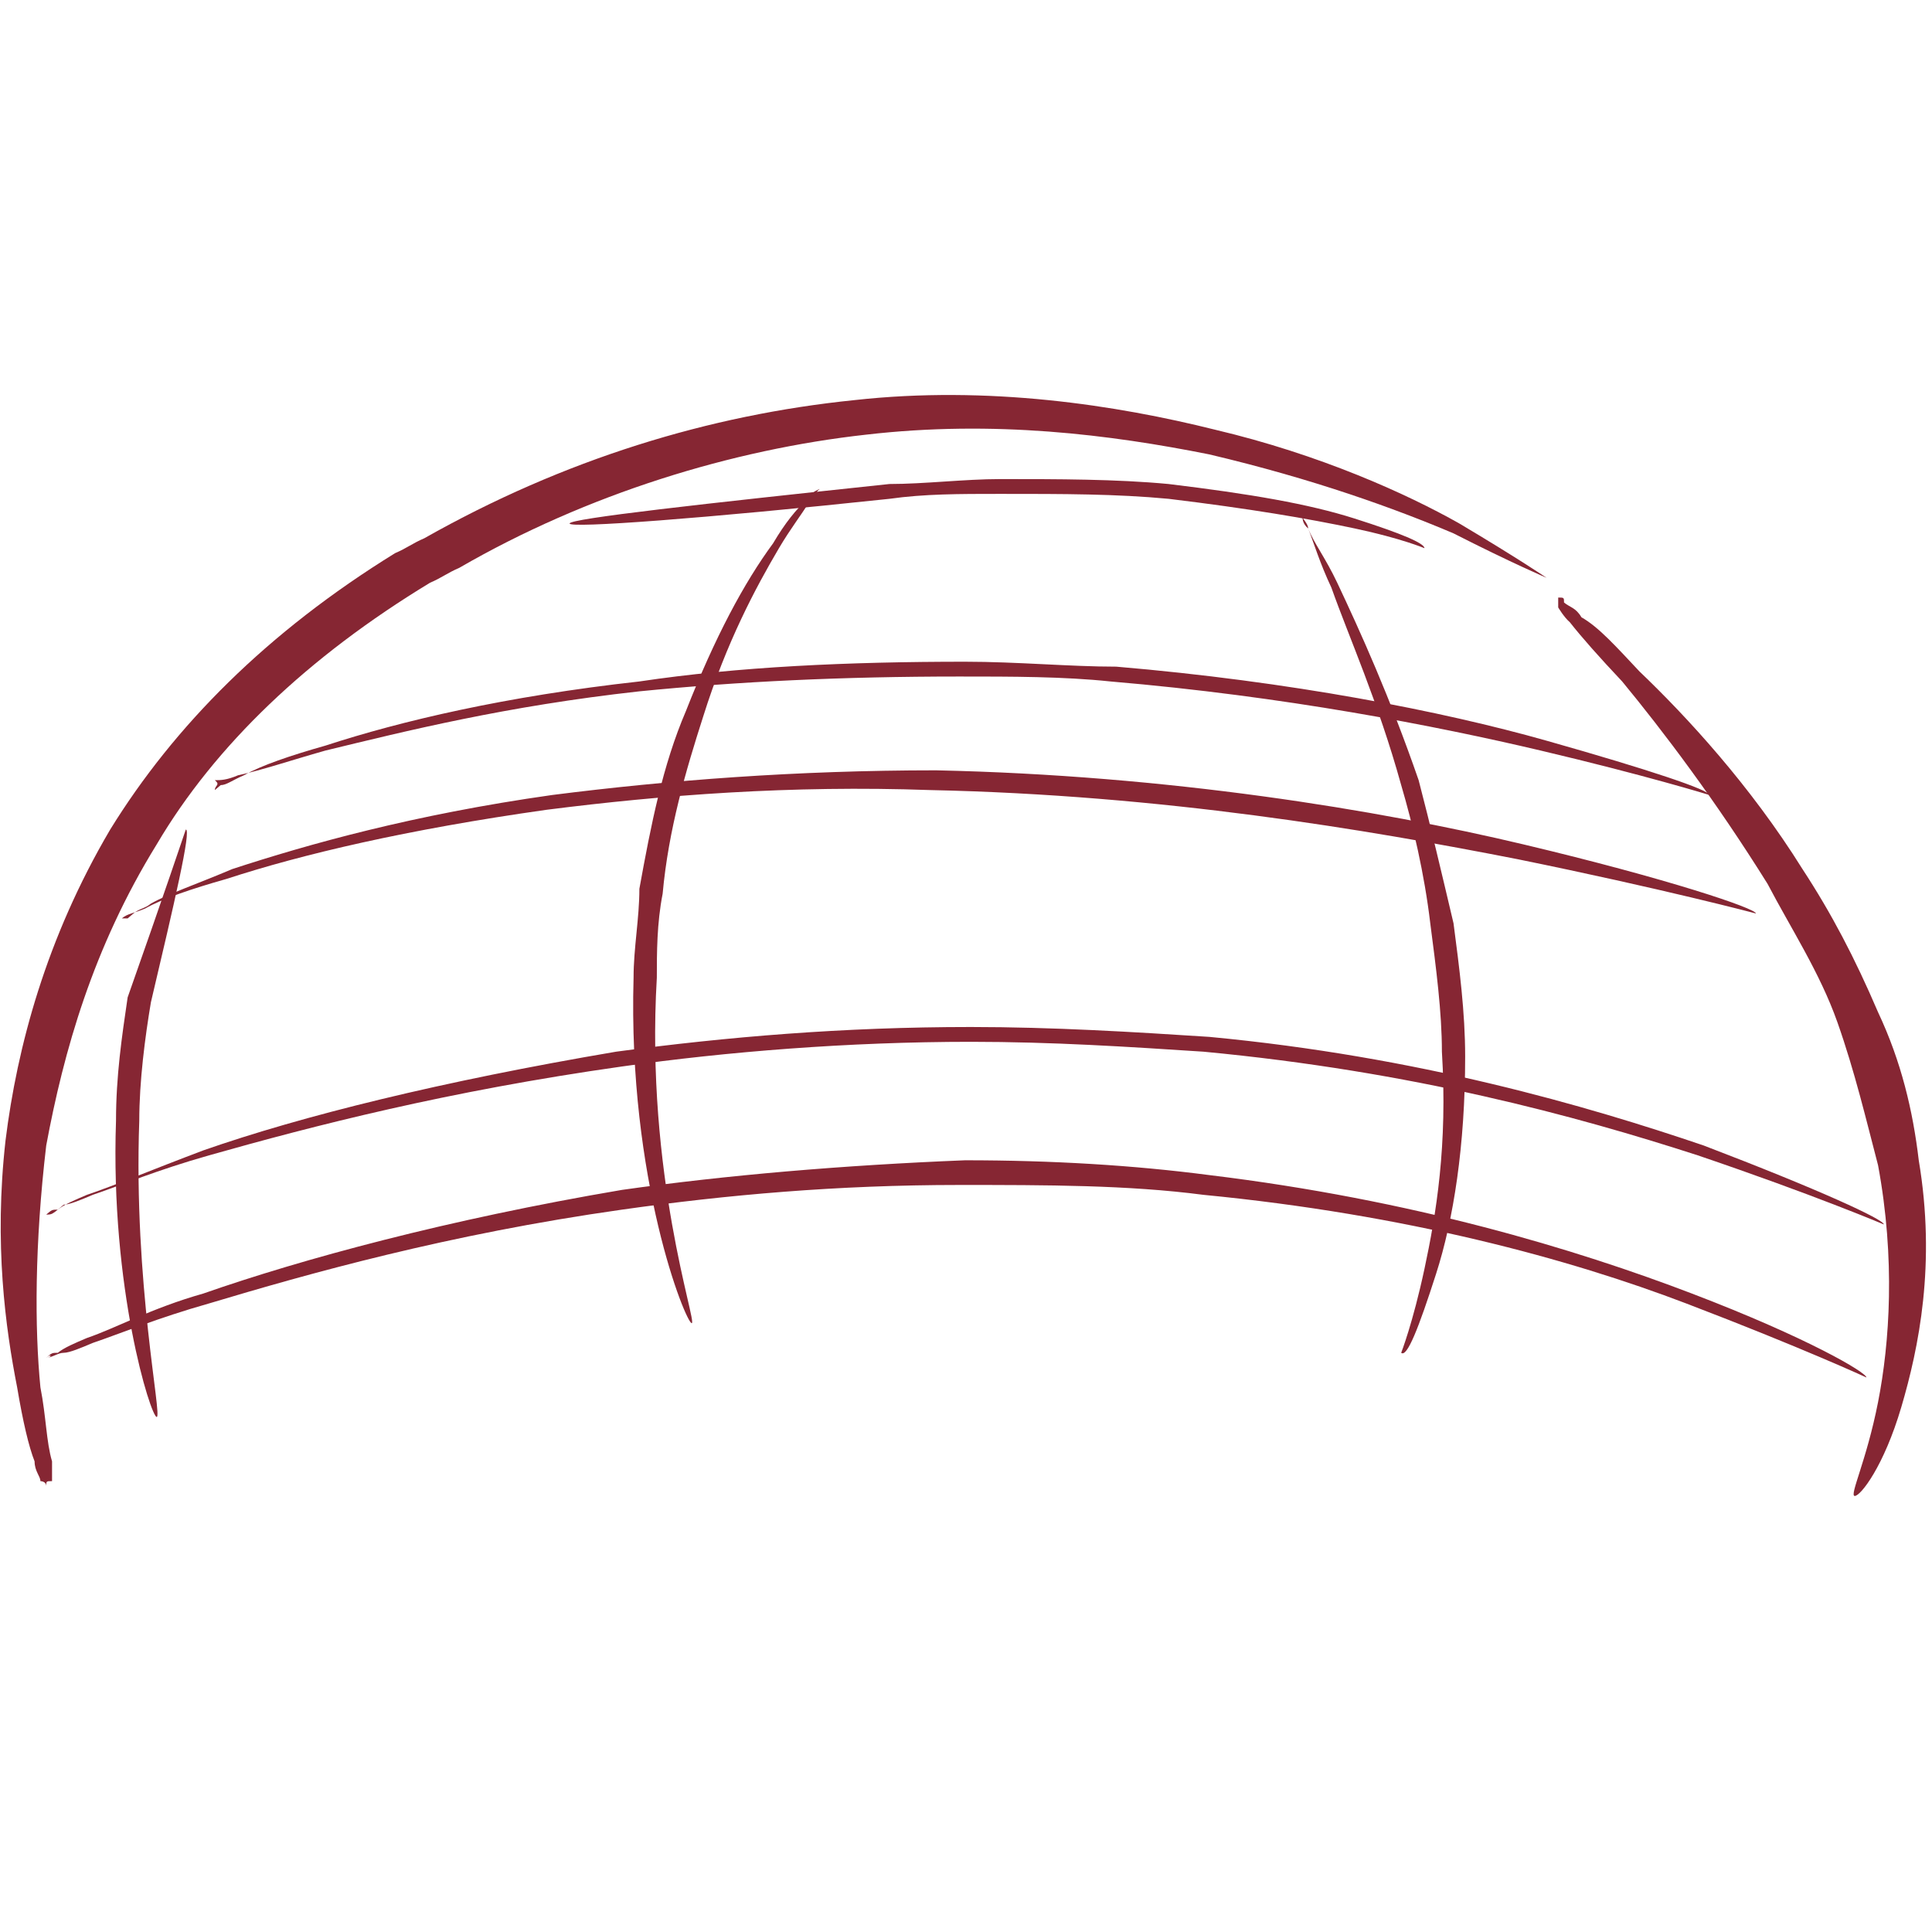
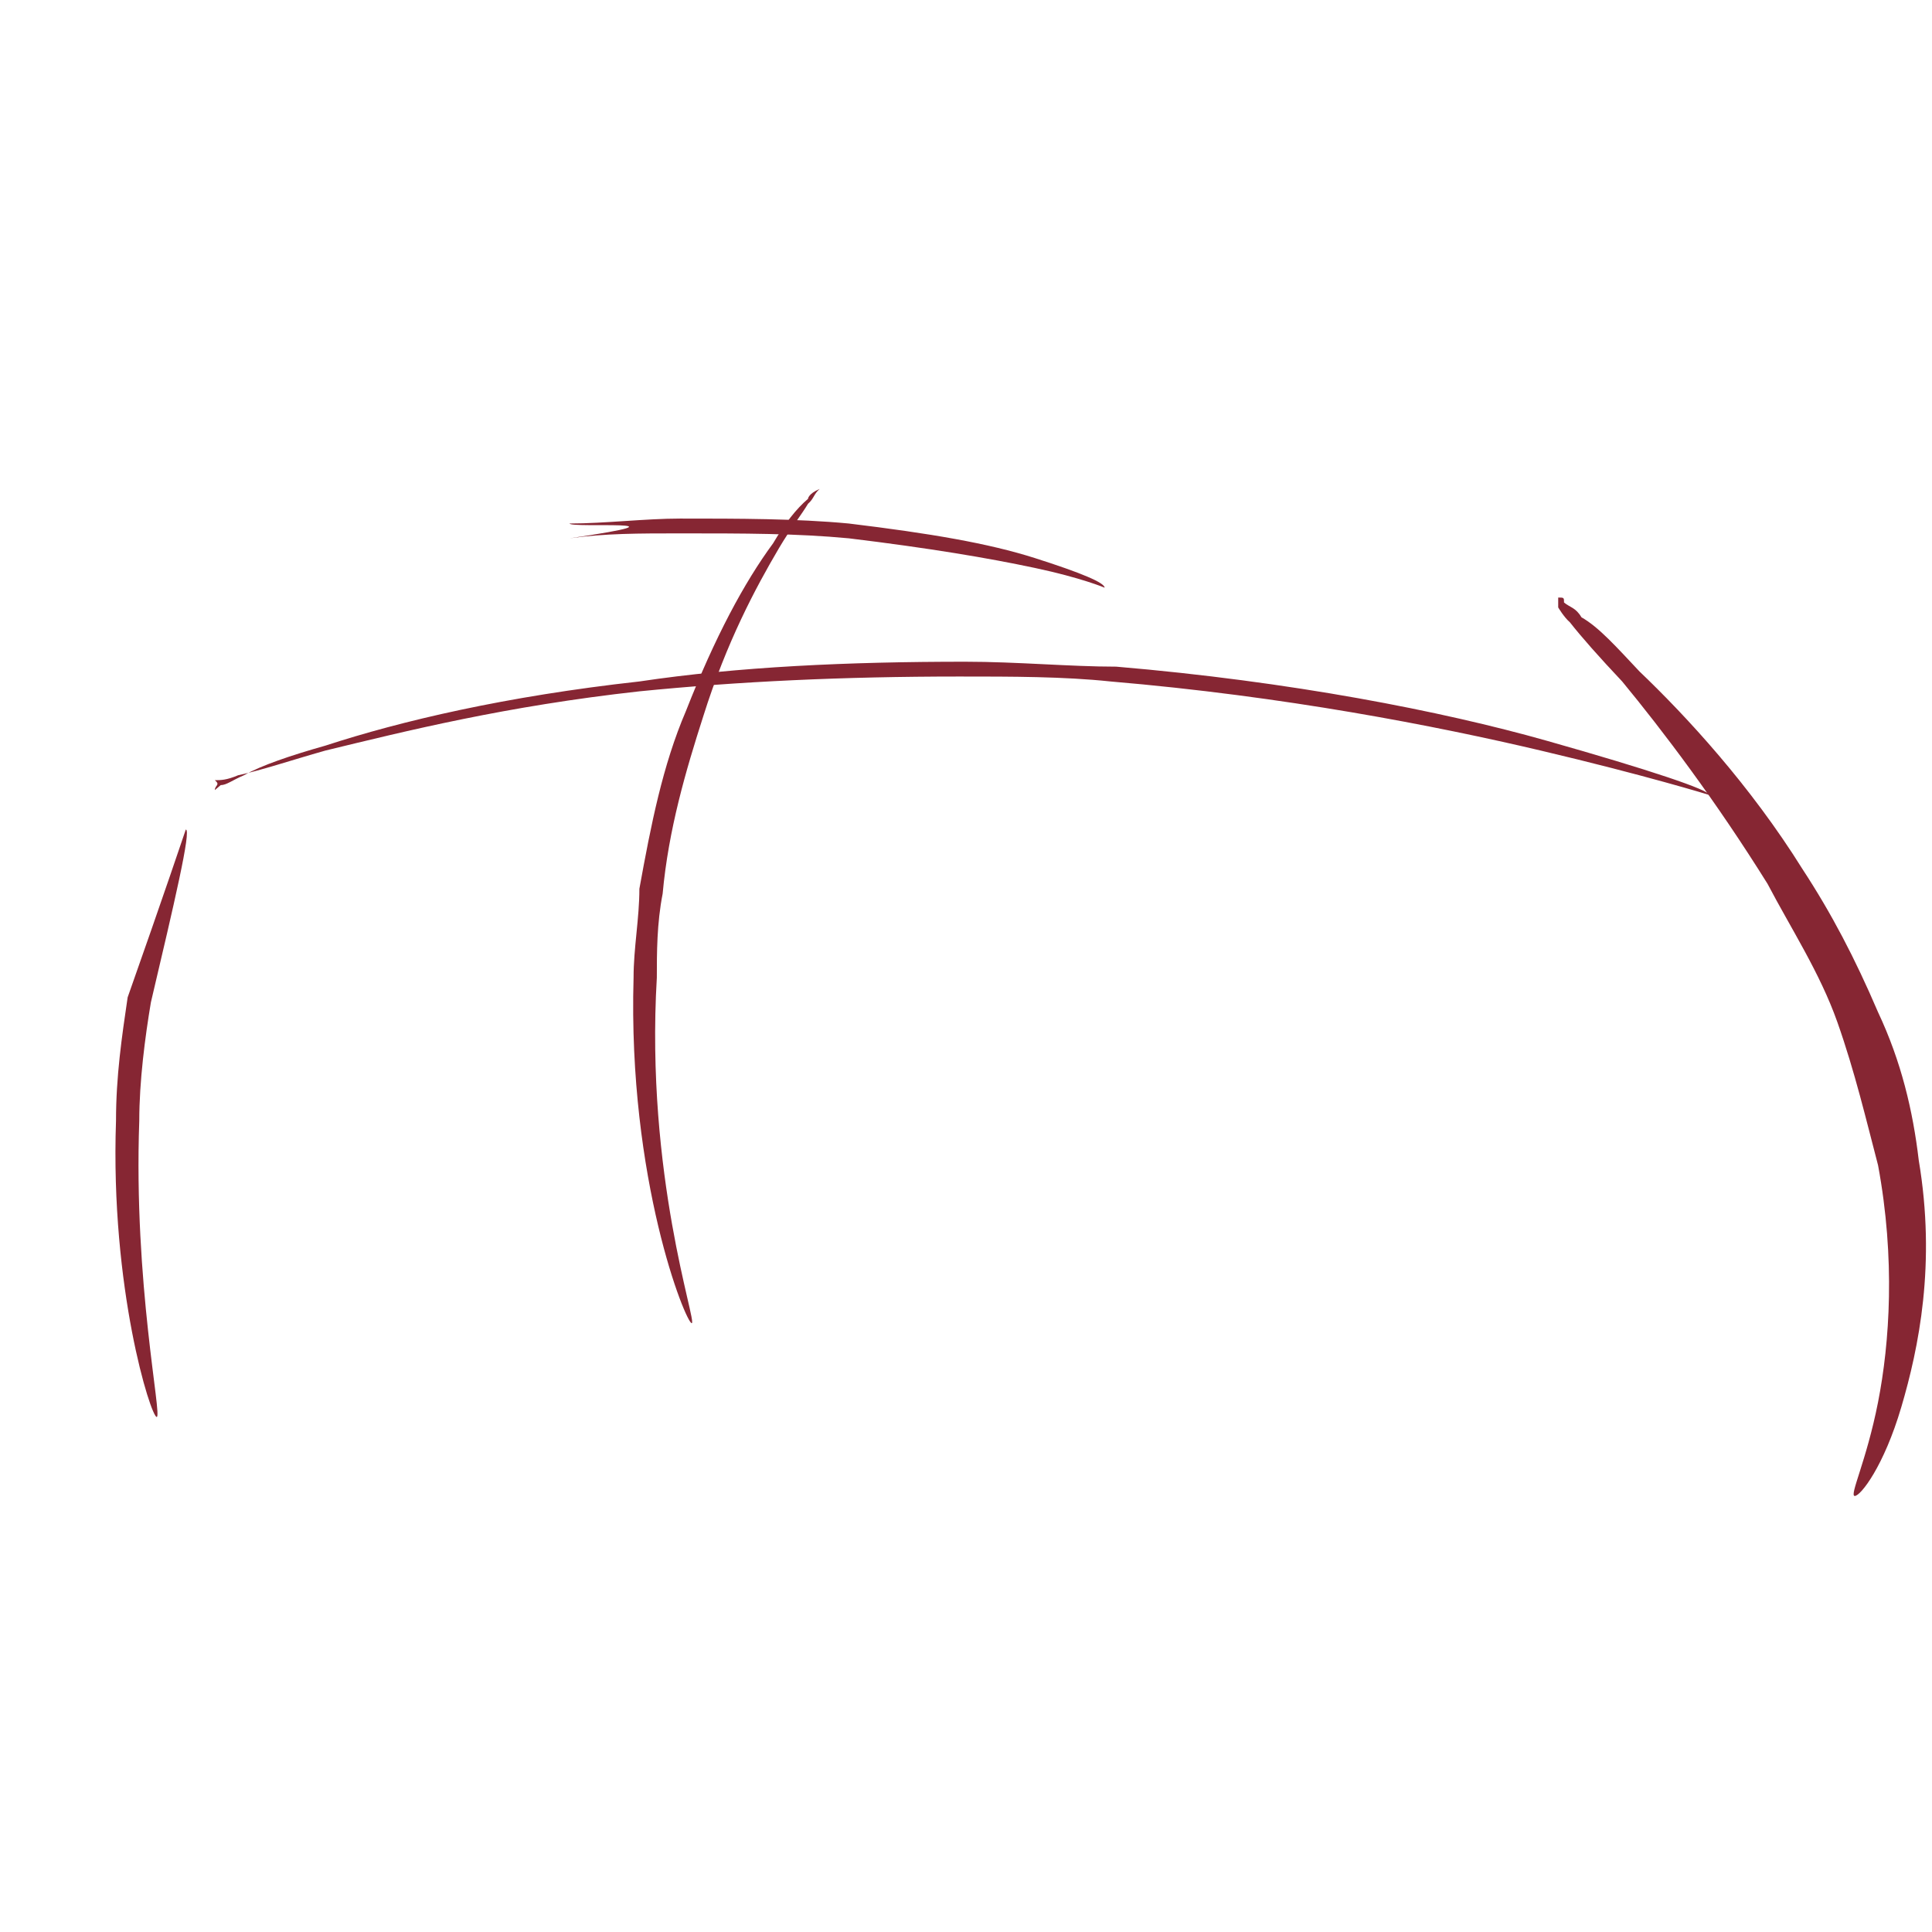
<svg xmlns="http://www.w3.org/2000/svg" version="1.1" id="Warstwa_1" x="0px" y="0px" viewBox="0 0 40 40" style="enable-background:new 0 0 40 40;" xml:space="preserve">
  <style type="text/css">
	.st0{fill:#862633;}
</style>
  <g id="g8">
    <g id="g852" transform="matrix(1.204,0,0,1.022,-148.941,-1.732)">
-       <path id="path1346" class="st0" d="M124.5,31.8C124.5,31.8,124.5,31.8,124.5,31.8C124.5,31.8,124.5,31.8,124.5,31.8L124.5,31.8    C124.5,31.8,124.5,31.8,124.5,31.8L124.5,31.8L124.5,31.8c0-0.1-0.1-0.1-0.1-0.1l0,0l0,0c0-0.1-0.1-0.2-0.1-0.4l0,0    c-0.1-0.3-0.2-0.8-0.3-1.5l0,0c-0.2-1.2-0.4-2.9-0.2-5l0,0c0.2-1.9,0.7-4.1,1.8-6.3l0,0v0c1.1-2.1,2.7-4,4.9-5.6    c0.2-0.1,0.3-0.2,0.5-0.3c2.4-1.6,4.9-2.5,7.4-2.8c2.3-0.3,4.5,0.1,6.2,0.6c1.8,0.5,3.3,1.3,4.2,1.9c1,0.7,1.5,1.1,1.5,1.1l0,0    l0,0l0,0l0,0l0,0l0,0l0,0c0,0,0,0,0,0c0,0,0,0,0,0l0,0l0,0l0,0l0,0l0,0l0,0l0,0c0,0-0.6-0.3-1.6-0.9c-1-0.5-2.4-1.1-4.2-1.6    c-1.7-0.4-3.7-0.7-5.9-0.4c-2.3,0.3-4.8,1.2-7,2.7c-0.2,0.1-0.3,0.2-0.5,0.3c-2.1,1.5-3.7,3.3-4.7,5.3v0l0,0    c-1.1,2.1-1.6,4.2-1.9,6.1l0,0c-0.2,2-0.2,3.7-0.1,4.9l0,0c0.1,0.6,0.1,1.1,0.2,1.5l0,0c0,0.2,0,0.3,0,0.4l0,0l0,0    C124.5,31.7,124.5,31.7,124.5,31.8L124.5,31.8L124.5,31.8C124.5,31.8,124.5,31.8,124.5,31.8L124.5,31.8    C124.5,31.8,124.5,31.8,124.5,31.8C124.5,31.8,124.5,31.8,124.5,31.8L124.5,31.8z" />
      <path id="path1350" class="st0" d="M150.5,13.8C150.5,13.8,150.5,13.8,150.5,13.8C150.5,13.8,150.5,13.8,150.5,13.8    C150.5,13.8,150.5,13.8,150.5,13.8L150.5,13.8L150.5,13.8c0.1,0,0.1,0,0.1,0.1l0,0c0.1,0.1,0.2,0.1,0.3,0.3l0,0    c0.3,0.2,0.6,0.6,1,1.1l0,0c0.8,0.9,1.9,2.3,2.8,4c0.5,0.9,0.9,1.8,1.3,2.9c0.4,1,0.6,2,0.7,3l0,0c0.3,2.1,0,3.8-0.3,5    c-0.3,1.2-0.7,1.8-0.8,1.8c-0.1,0,0.2-0.7,0.4-1.9c0.2-1.2,0.3-2.9,0-4.8v0c-0.2-0.9-0.4-1.9-0.7-2.9c-0.3-1-0.8-1.9-1.2-2.8    c-0.9-1.7-1.8-3.1-2.5-4.1l0,0c-0.4-0.5-0.7-0.9-0.9-1.2l0,0c-0.1-0.1-0.2-0.3-0.2-0.3l0,0C150.5,13.9,150.5,13.8,150.5,13.8    L150.5,13.8L150.5,13.8C150.5,13.8,150.5,13.8,150.5,13.8C150.5,13.8,150.5,13.8,150.5,13.8C150.5,13.8,150.5,13.8,150.5,13.8    L150.5,13.8z" />
      <path id="path1354" class="st0" d="M137.8,11.6C137.8,11.6,137.8,11.6,137.8,11.6C137.8,11.6,137.8,11.6,137.8,11.6L137.8,11.6    C137.8,11.6,137.7,11.7,137.8,11.6L137.8,11.6L137.8,11.6c-0.1,0.1-0.1,0.2-0.2,0.3l0,0c-0.1,0.2-0.3,0.5-0.5,0.9l0,0    c-0.4,0.8-0.9,1.9-1.3,3.4l0,0c-0.3,1.1-0.6,2.3-0.7,3.6c-0.1,0.6-0.1,1.2-0.1,1.7v0c-0.2,4,0.7,7,0.6,7c-0.1,0-1.1-2.9-1-7l0,0    c0-0.6,0.1-1.2,0.1-1.8c0.2-1.3,0.4-2.5,0.8-3.6l0,0c0.5-1.5,1-2.6,1.5-3.4l0,0c0.2-0.4,0.4-0.7,0.6-0.9l0,0    C137.6,11.8,137.6,11.7,137.8,11.6L137.8,11.6L137.8,11.6C137.7,11.6,137.7,11.6,137.8,11.6L137.8,11.6    C137.7,11.6,137.8,11.6,137.8,11.6C137.8,11.6,137.8,11.6,137.8,11.6L137.8,11.6z" />
      <path id="path1358" class="st0" d="M126.9,18.5c0.1,0-0.2,1.5-0.6,3.5c-0.1,0.7-0.2,1.6-0.2,2.4c-0.1,3.3,0.4,6,0.3,6    c-0.1,0-0.8-2.6-0.7-6c0-0.9,0.1-1.7,0.2-2.5C126.5,19.9,126.9,18.5,126.9,18.5L126.9,18.5z" />
-       <path id="path1494" class="st0" d="M146,12C146,12,146,12,146,12L146,12C146,12,146,12,146,12C146,12,146,12,146,12L146,12L146,12    L146,12C146,12.1,146.1,12.1,146,12L146,12L146,12c0.1,0.2,0.2,0.3,0.2,0.4l0,0c0.1,0.3,0.3,0.6,0.5,1.1l0,0c0.4,1,0.9,2.3,1.4,4    c0.2,0.9,0.4,1.9,0.6,2.9c0.1,0.9,0.2,1.8,0.2,2.7l0,0c0,1.8-0.2,3.3-0.5,4.4c-0.3,1.1-0.5,1.7-0.6,1.6c0,0,0.2-0.6,0.4-1.7    c0.2-1.1,0.4-2.5,0.3-4.4l0,0c0-0.8-0.1-1.7-0.2-2.6c-0.1-1-0.3-2-0.5-2.8c-0.4-1.7-0.9-3-1.2-4l0,0c-0.2-0.5-0.3-0.9-0.4-1.2l0,0    c-0.1-0.1-0.1-0.2-0.1-0.3l0,0l0,0C146,12.1,146,12.1,146,12L146,12L146,12L146,12C146,12.1,146,12,146,12C146,12,146,12,146,12    L146,12C146,12,146,12,146,12L146,12z" />
-       <path id="path1498" class="st0" d="M124.5,29.2C124.5,29.2,124.5,29.2,124.5,29.2C124.5,29.2,124.5,29.2,124.5,29.2L124.5,29.2    C124.6,29.2,124.6,29.1,124.5,29.2L124.5,29.2L124.5,29.2c0.1-0.1,0.1-0.1,0.2-0.1l0,0l0,0c0.1-0.1,0.3-0.2,0.5-0.3l0,0    c0.5-0.2,1.1-0.6,2-0.9l0,0c1.7-0.7,4.2-1.5,7.2-2.1l0,0c1.8-0.3,3.8-0.5,5.9-0.6c1.5,0,2.9,0.1,4.2,0.3v0    c3.5,0.5,6.3,1.5,8.3,2.4c2,0.9,3,1.6,3,1.7c0,0-1.1-0.6-3.1-1.5c-2-0.9-4.8-1.8-8.3-2.2l0,0c-1.3-0.2-2.7-0.2-4.2-0.2    c-2.1,0-4,0.2-5.8,0.5l0,0c-3,0.5-5.4,1.3-7.1,1.9l0,0c-0.9,0.3-1.5,0.6-2,0.8l0,0c-0.2,0.1-0.4,0.2-0.5,0.2l0,0l0,0    C124.7,29.1,124.6,29.2,124.5,29.2L124.5,29.2L124.5,29.2C124.6,29.2,124.6,29.2,124.5,29.2L124.5,29.2    C124.6,29.2,124.6,29.2,124.5,29.2C124.5,29.2,124.5,29.2,124.5,29.2L124.5,29.2z" />
-       <path id="path1502" class="st0" d="M124.5,26.3C124.5,26.3,124.5,26.3,124.5,26.3C124.5,26.3,124.5,26.3,124.5,26.3L124.5,26.3    C124.5,26.3,124.5,26.3,124.5,26.3C124.5,26.3,124.5,26.3,124.5,26.3L124.5,26.3c0.1-0.1,0.1-0.1,0.2-0.1v0l0,0    c0.1-0.1,0.3-0.2,0.5-0.3l0,0c0.5-0.2,1.1-0.5,2-0.9l0,0c1.7-0.7,4.1-1.4,7.1-2l0,0c1.9-0.3,3.9-0.5,6.1-0.5    c1.4,0,2.8,0.1,4.1,0.2l0,0c3.6,0.4,6.5,1.4,8.5,2.2c2,0.9,3.1,1.5,3.1,1.6c0,0-1.2-0.6-3.2-1.4c-2.1-0.8-4.9-1.7-8.5-2.1l0,0    c-1.3-0.1-2.6-0.2-4-0.2c-2.1,0-4.2,0.2-6,0.5l0,0c-3,0.5-5.3,1.2-7.1,1.8l0,0c-0.9,0.3-1.5,0.6-2,0.8l0,0    c-0.2,0.1-0.4,0.2-0.5,0.2l0,0l0,0C124.6,26.3,124.6,26.3,124.5,26.3L124.5,26.3L124.5,26.3C124.5,26.3,124.5,26.3,124.5,26.3    L124.5,26.3C124.5,26.3,124.5,26.3,124.5,26.3C124.5,26.3,124.5,26.3,124.5,26.3L124.5,26.3z" />
-       <path id="path1506" class="st0" d="M125.9,20.3C125.9,20.3,125.9,20.3,125.9,20.3C125.9,20.3,125.9,20.3,125.9,20.3    C125.9,20.3,125.9,20.3,125.9,20.3L125.9,20.3L125.9,20.3c0,0,0.1-0.1,0.1-0.1l0,0l0,0c0.1-0.1,0.2-0.1,0.3-0.2l0,0    c0.3-0.2,0.8-0.4,1.4-0.7l0,0c1.3-0.5,3.1-1.1,5.5-1.5l0,0c2-0.3,4.2-0.5,6.6-0.5c4,0.1,7.6,0.8,10.1,1.5c2.5,0.7,4,1.3,4,1.4    c0,0-1.6-0.5-4.1-1.1c-2.6-0.6-6.1-1.3-10.1-1.4c-2.4-0.1-4.6,0.1-6.6,0.4l0,0c-2.4,0.4-4.2,0.9-5.5,1.4l0,0    c-0.6,0.2-1.1,0.4-1.4,0.6l0,0c-0.2,0.1-0.3,0.1-0.4,0.2l0,0l0,0C126,20.3,126,20.3,125.9,20.3L125.9,20.3L125.9,20.3    C125.9,20.3,125.9,20.3,125.9,20.3C125.9,20.3,125.9,20.3,125.9,20.3C125.9,20.3,125.9,20.3,125.9,20.3L125.9,20.3z" />
      <path id="path1510" class="st0" d="M127.4,17.7C127.4,17.6,127.4,17.6,127.4,17.7C127.4,17.6,127.4,17.6,127.4,17.7L127.4,17.7    C127.4,17.6,127.4,17.6,127.4,17.7L127.4,17.7L127.4,17.7c0,0,0.1-0.1,0.1-0.1l0,0l0,0c0.1,0,0.2-0.1,0.4-0.2l0,0    c0.3-0.2,0.8-0.4,1.4-0.6l0,0c1.3-0.5,3.1-1,5.4-1.3l0,0c1.7-0.3,3.6-0.4,5.6-0.4c0.9,0,1.8,0.1,2.6,0.1l0,0    c3,0.3,5.6,0.9,7.4,1.5c1.8,0.6,2.8,1,2.8,1.1c0,0-1.1-0.4-2.9-0.9c-1.8-0.5-4.4-1.1-7.4-1.4l0,0c-0.8-0.1-1.7-0.1-2.6-0.1    c-2,0-3.8,0.1-5.5,0.3l0,0c-2.3,0.3-4,0.8-5.4,1.2l0,0c-0.6,0.2-1.1,0.4-1.5,0.5l0,0c-0.2,0.1-0.3,0.1-0.4,0.1l0,0l0,0    C127.5,17.6,127.4,17.6,127.4,17.7L127.4,17.7L127.4,17.7C127.4,17.6,127.4,17.7,127.4,17.7L127.4,17.7    C127.4,17.7,127.4,17.7,127.4,17.7C127.4,17.7,127.4,17.7,127.4,17.7L127.4,17.7z" />
-       <path id="path1514" class="st0" d="M133.5,12.3c0-0.1,2.3-0.4,5.5-0.8l0,0c0.6,0,1.3-0.1,1.9-0.1c1,0,2,0,2.9,0.1    c1.4,0.2,2.4,0.4,3.2,0.7c0.8,0.3,1.2,0.5,1.2,0.6c0,0-0.4-0.2-1.2-0.4c-0.8-0.2-1.8-0.4-3.2-0.6c-0.9-0.1-1.8-0.1-2.9-0.1    c-0.7,0-1.3,0-1.9,0.1l0,0C135.8,12.2,133.5,12.4,133.5,12.3z" />
+       <path id="path1514" class="st0" d="M133.5,12.3l0,0c0.6,0,1.3-0.1,1.9-0.1c1,0,2,0,2.9,0.1    c1.4,0.2,2.4,0.4,3.2,0.7c0.8,0.3,1.2,0.5,1.2,0.6c0,0-0.4-0.2-1.2-0.4c-0.8-0.2-1.8-0.4-3.2-0.6c-0.9-0.1-1.8-0.1-2.9-0.1    c-0.7,0-1.3,0-1.9,0.1l0,0C135.8,12.2,133.5,12.4,133.5,12.3z" />
    </g>
  </g>
</svg>